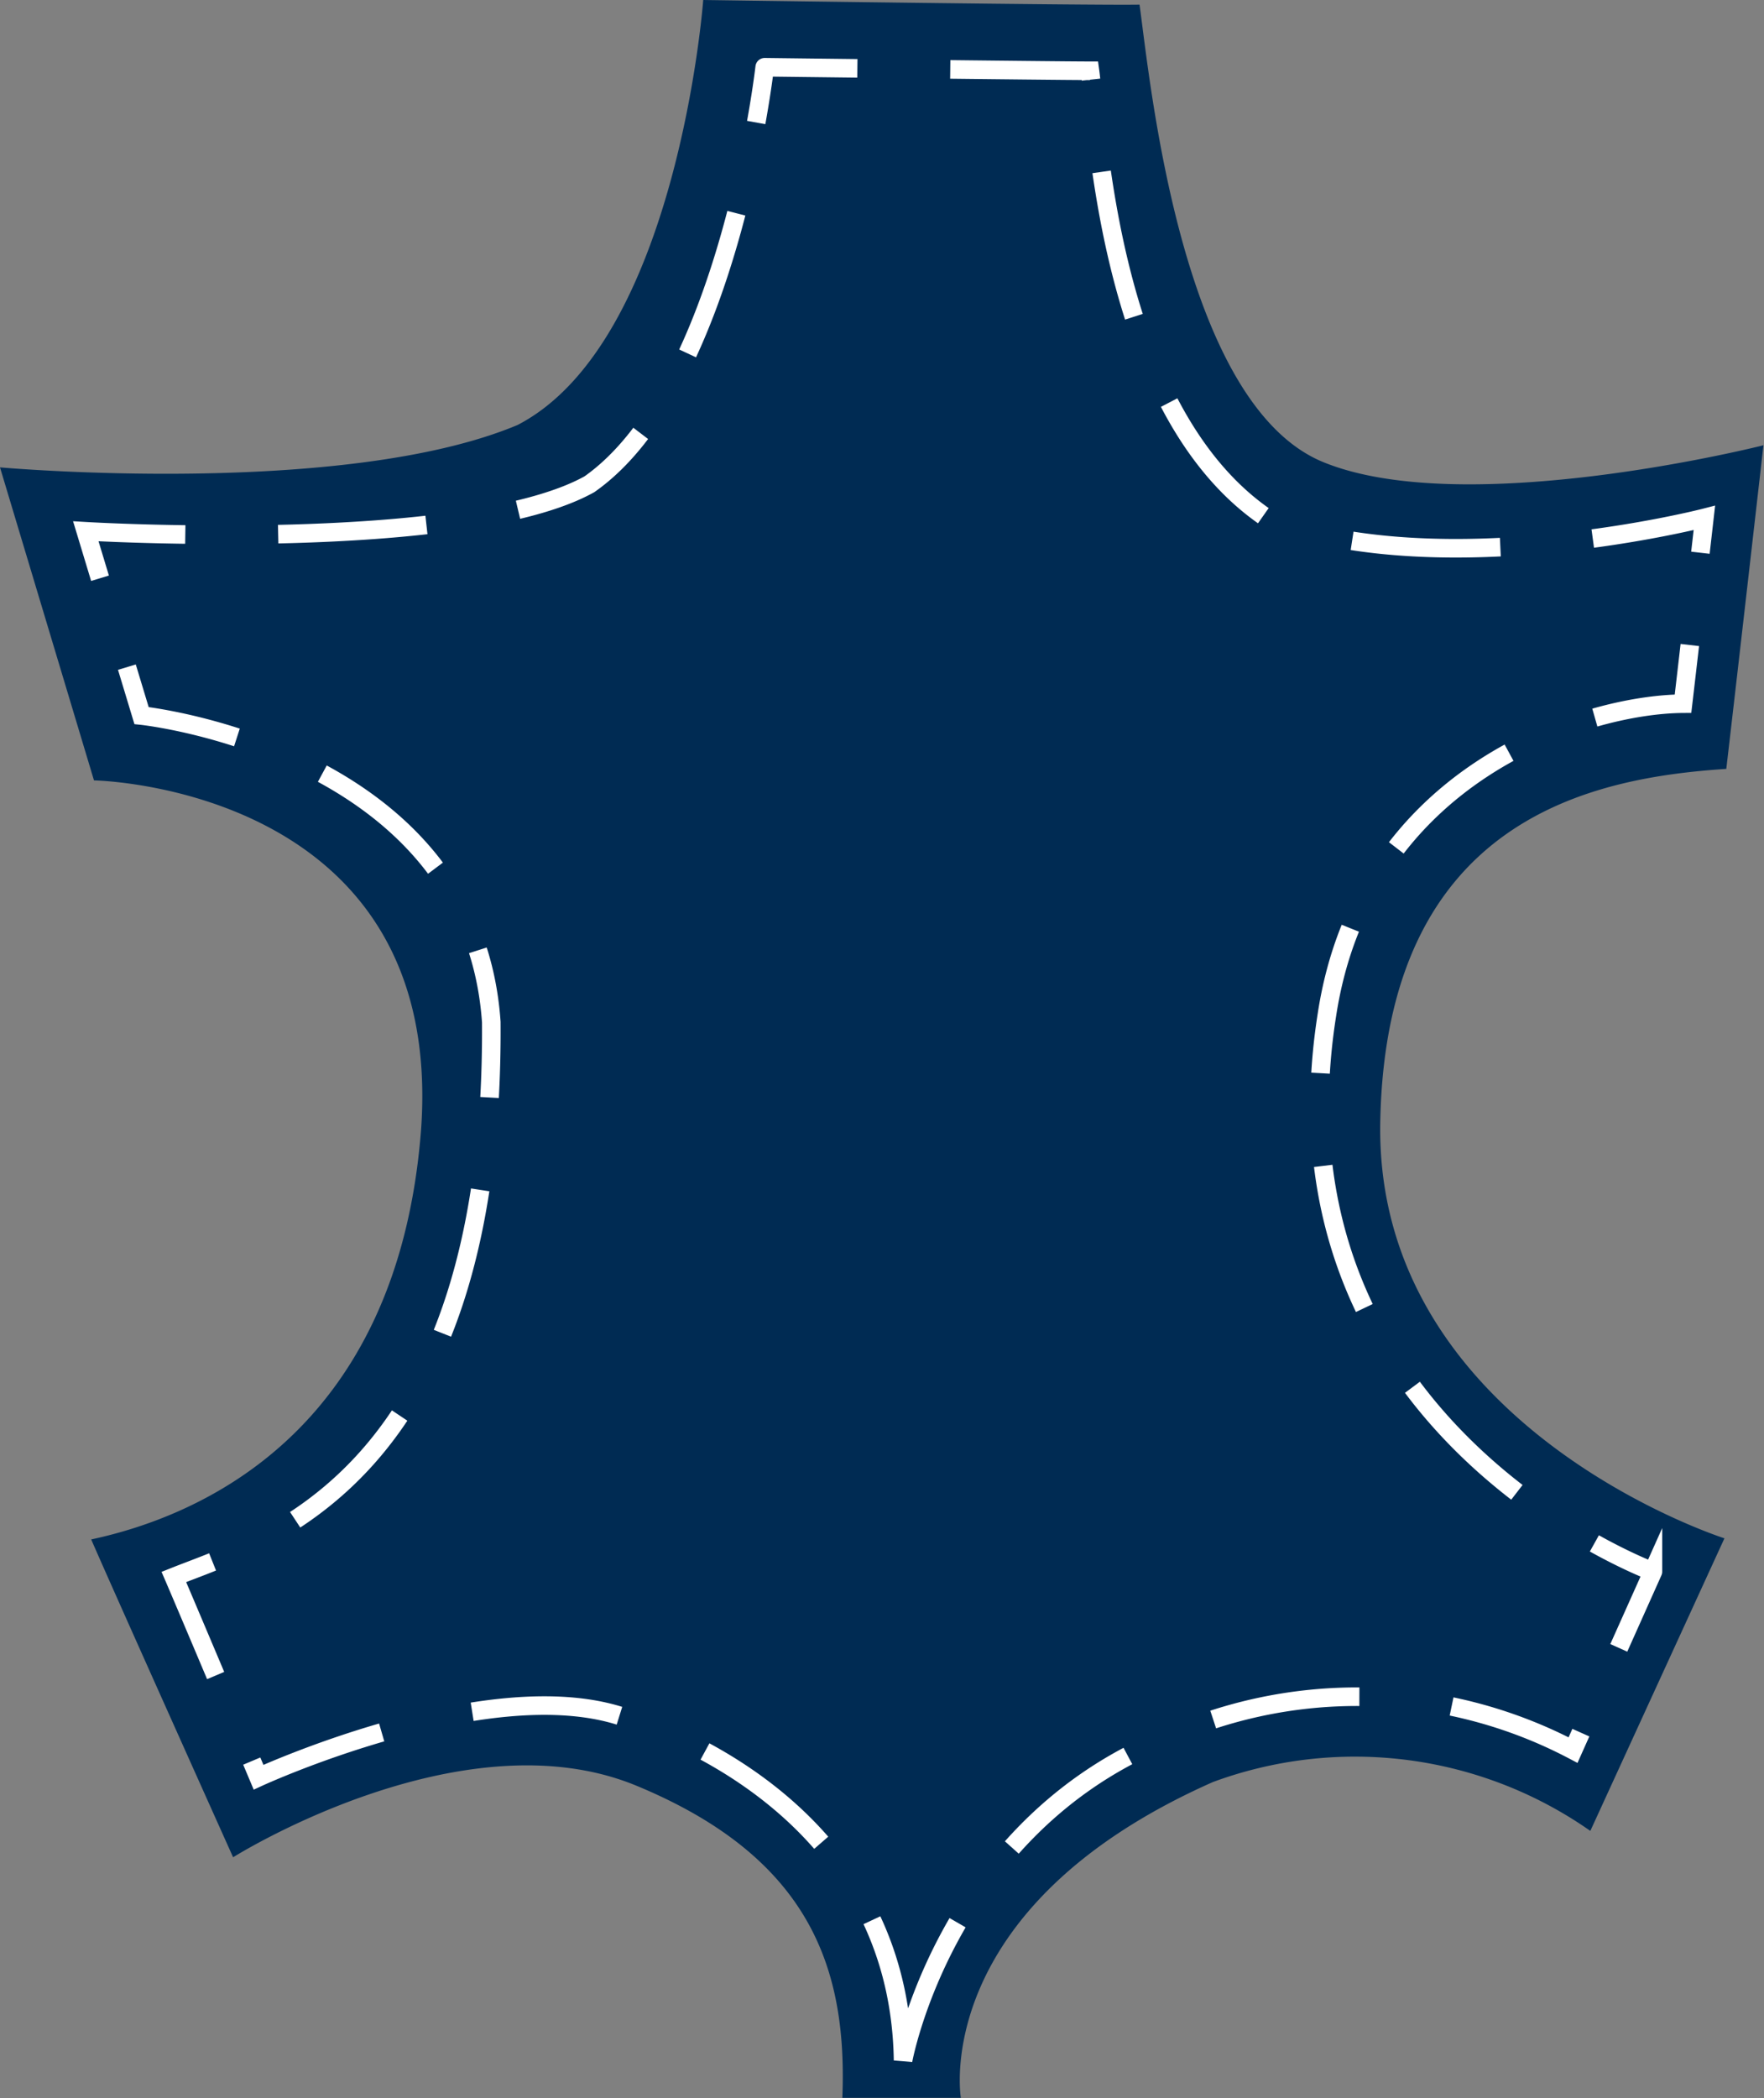
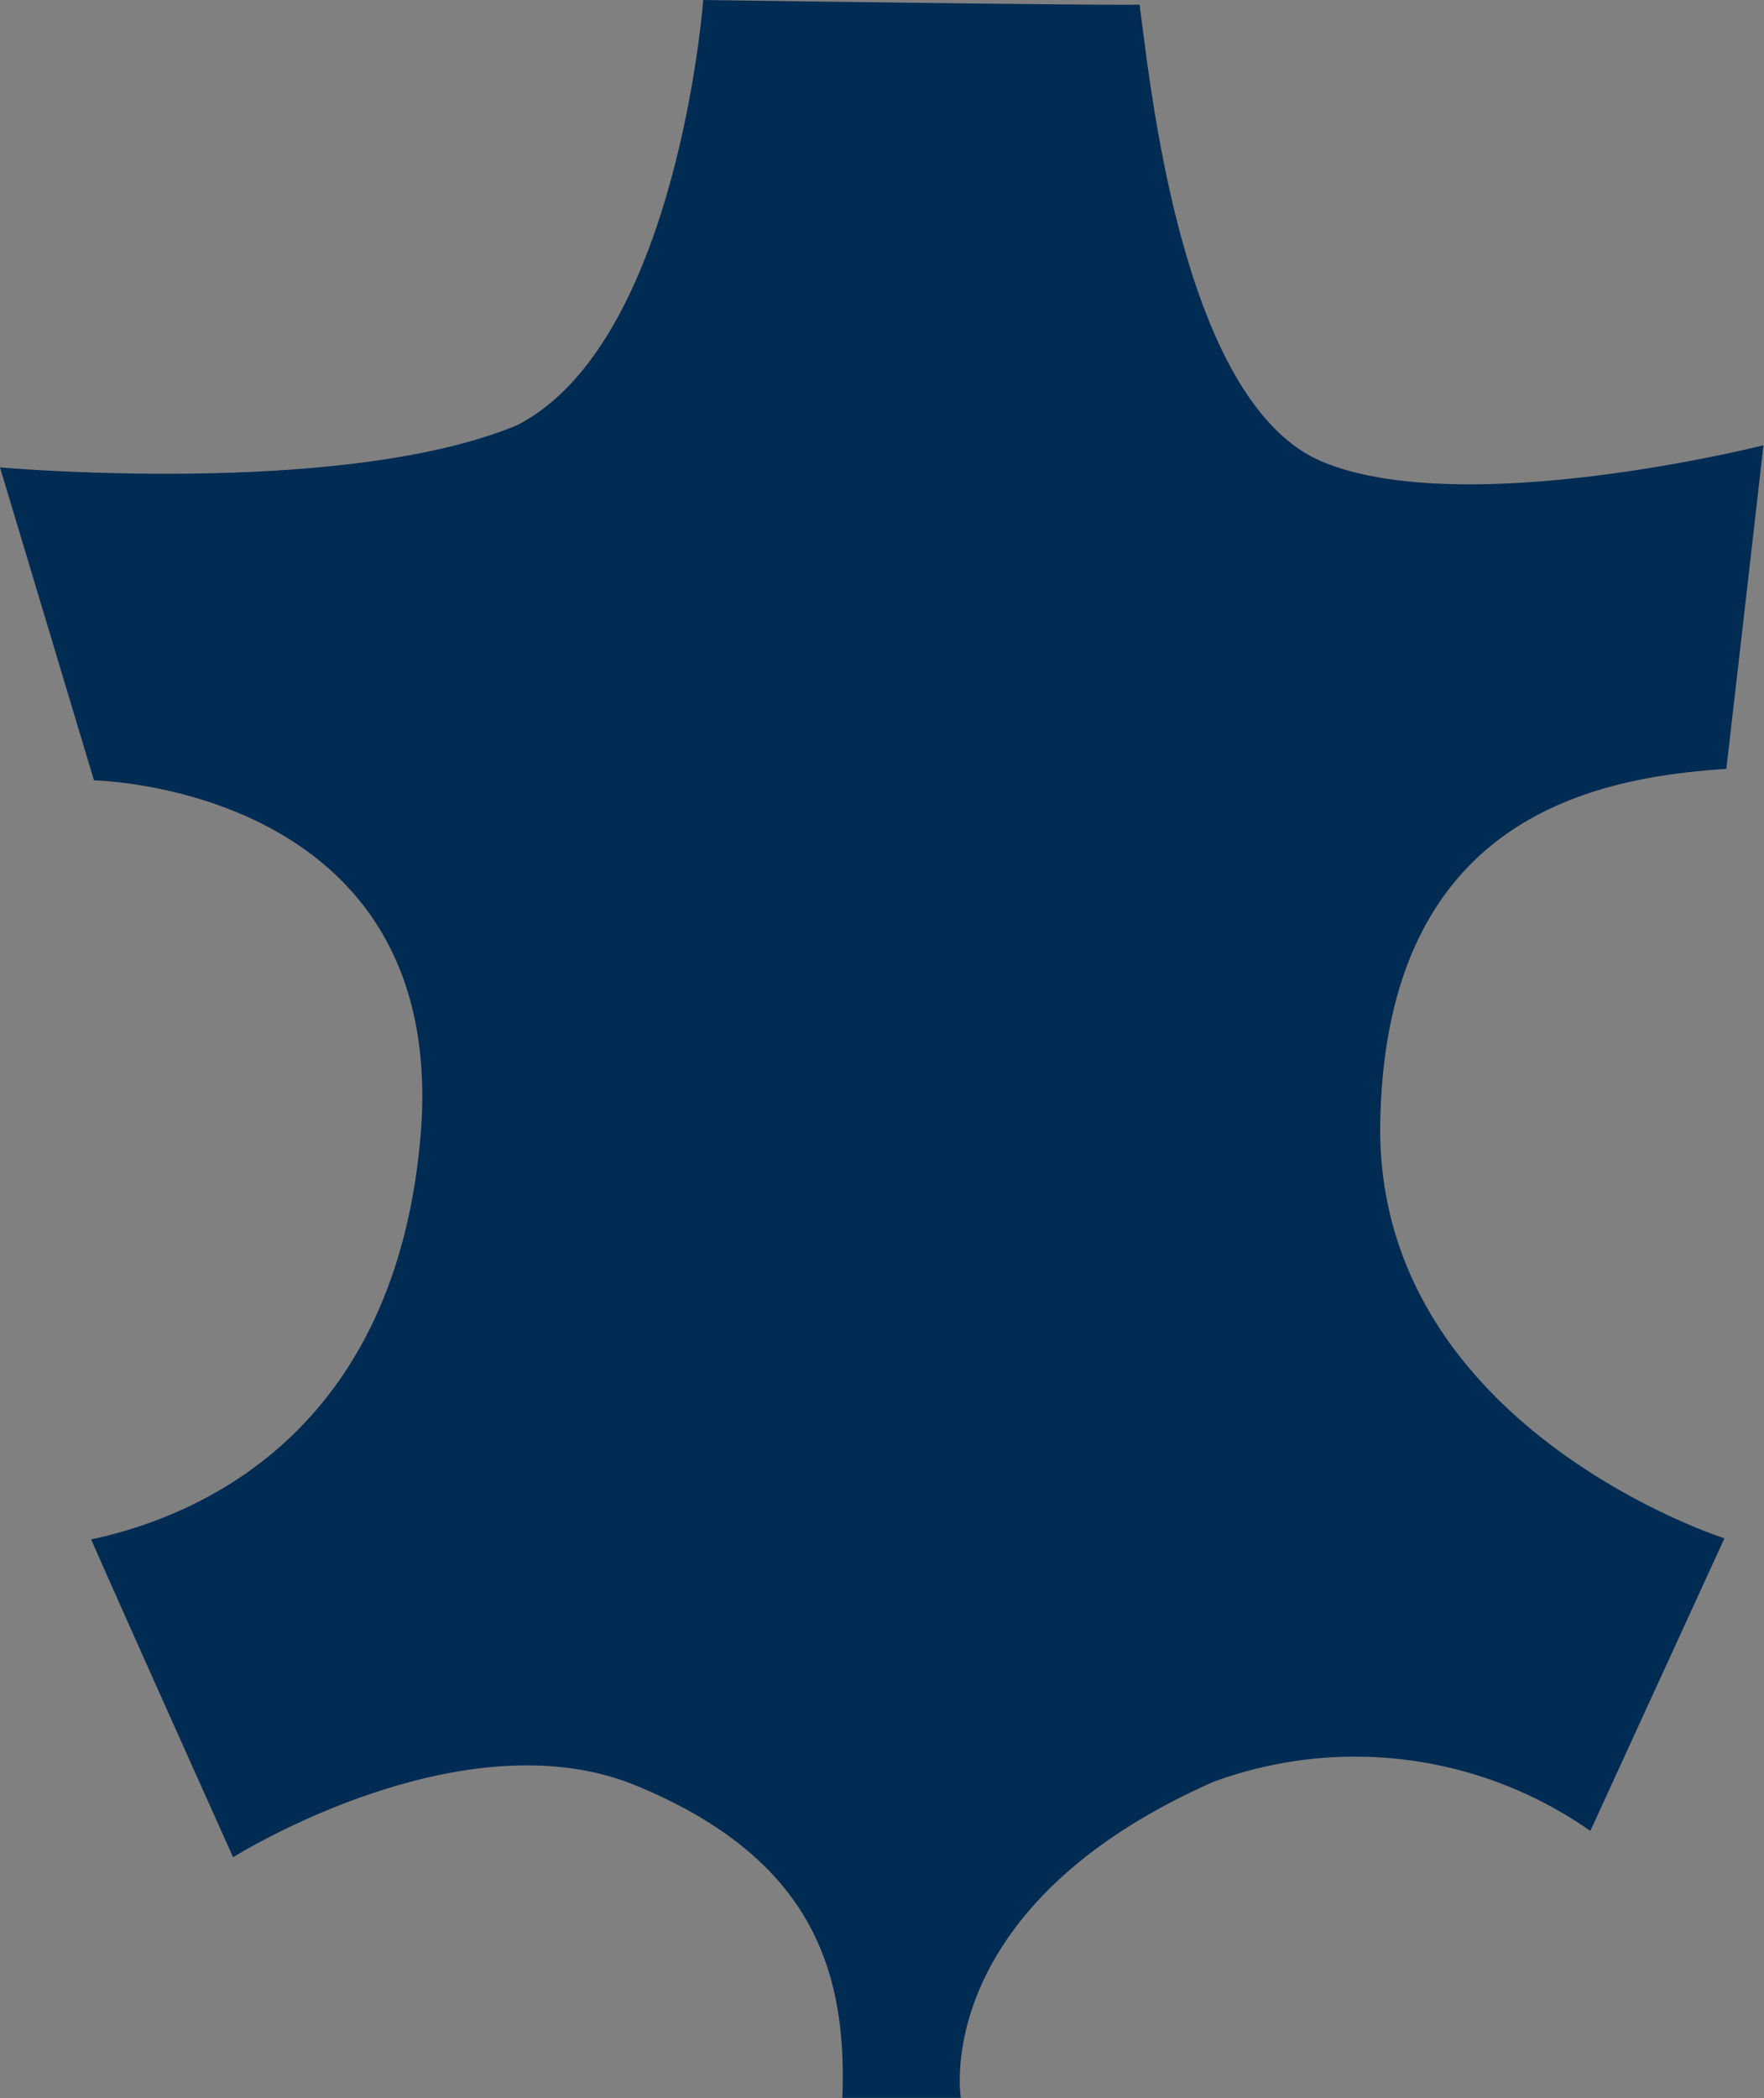
<svg xmlns="http://www.w3.org/2000/svg" id="Ebene_1" data-name="Ebene 1" viewBox="0 0 94.97 112.94">
  <rect x="0" y="0" width="94.97" height="112.94" fill="#808080" stroke="none" />
  <defs>
    <style>.cls-1{fill:#002b53;}.cls-2{fill:none;stroke:#fff;stroke-miterlimit:10;stroke-dasharray:8 5 8 5 8 5;}</style>
  </defs>
  <title>leder</title>
  <path class="cls-1" d="M52.73,113.12h6.38s-1.72-10.22,13.57-17A22.08,22.08,0,0,1,93,98.75L100.22,83S81.38,77,81.69,60.58s11.54-18.53,18.63-19c.71-6.08,2-17.42,2-17.42s-16,4.05-23.69.91S69.29,4.44,68.73.44C66.3.49,45.24.19,45.24.19s-1.37,18.42-10,22.88C25.85,27,7.38,25.35,7.38,25.35L12.44,42.2S31.37,42.51,30.05,61C28.79,77.39,18,81.84,12.29,83.06c1,2.32,7.64,17.11,7.64,17.11s12.3-7.75,21.72-3.85S53,106.24,52.73,113.12Z" transform="translate(-7.38 -0.19)" />
-   <path class="cls-2" d="M56,111.1S58.2,99,69.59,94a25,25,0,0,1,22.48.4l4.3-9.61S75.31,77,78.82,54.81c2-13.06,14-16.71,19.17-16.74.53-4.53,1.15-10,1.15-10s-13.91,3.58-23.36.14C67.08,22.55,66.47,7,66.06,4c-1.82,0-17.51-.19-17.51-.19S46.61,21,39.11,26.26C32.38,30,12,28.79,12,28.79l3,9.92s17.82,1.87,18.83,16.5C34,79.82,21.55,83.16,16.74,85.08c.75,1.74,4.56,10.78,4.56,10.78s12.2-5.62,19.49-3.29C40.79,92.57,55.77,96.52,56,111.1Z" transform="translate(-7.38 -0.19)" />
</svg>